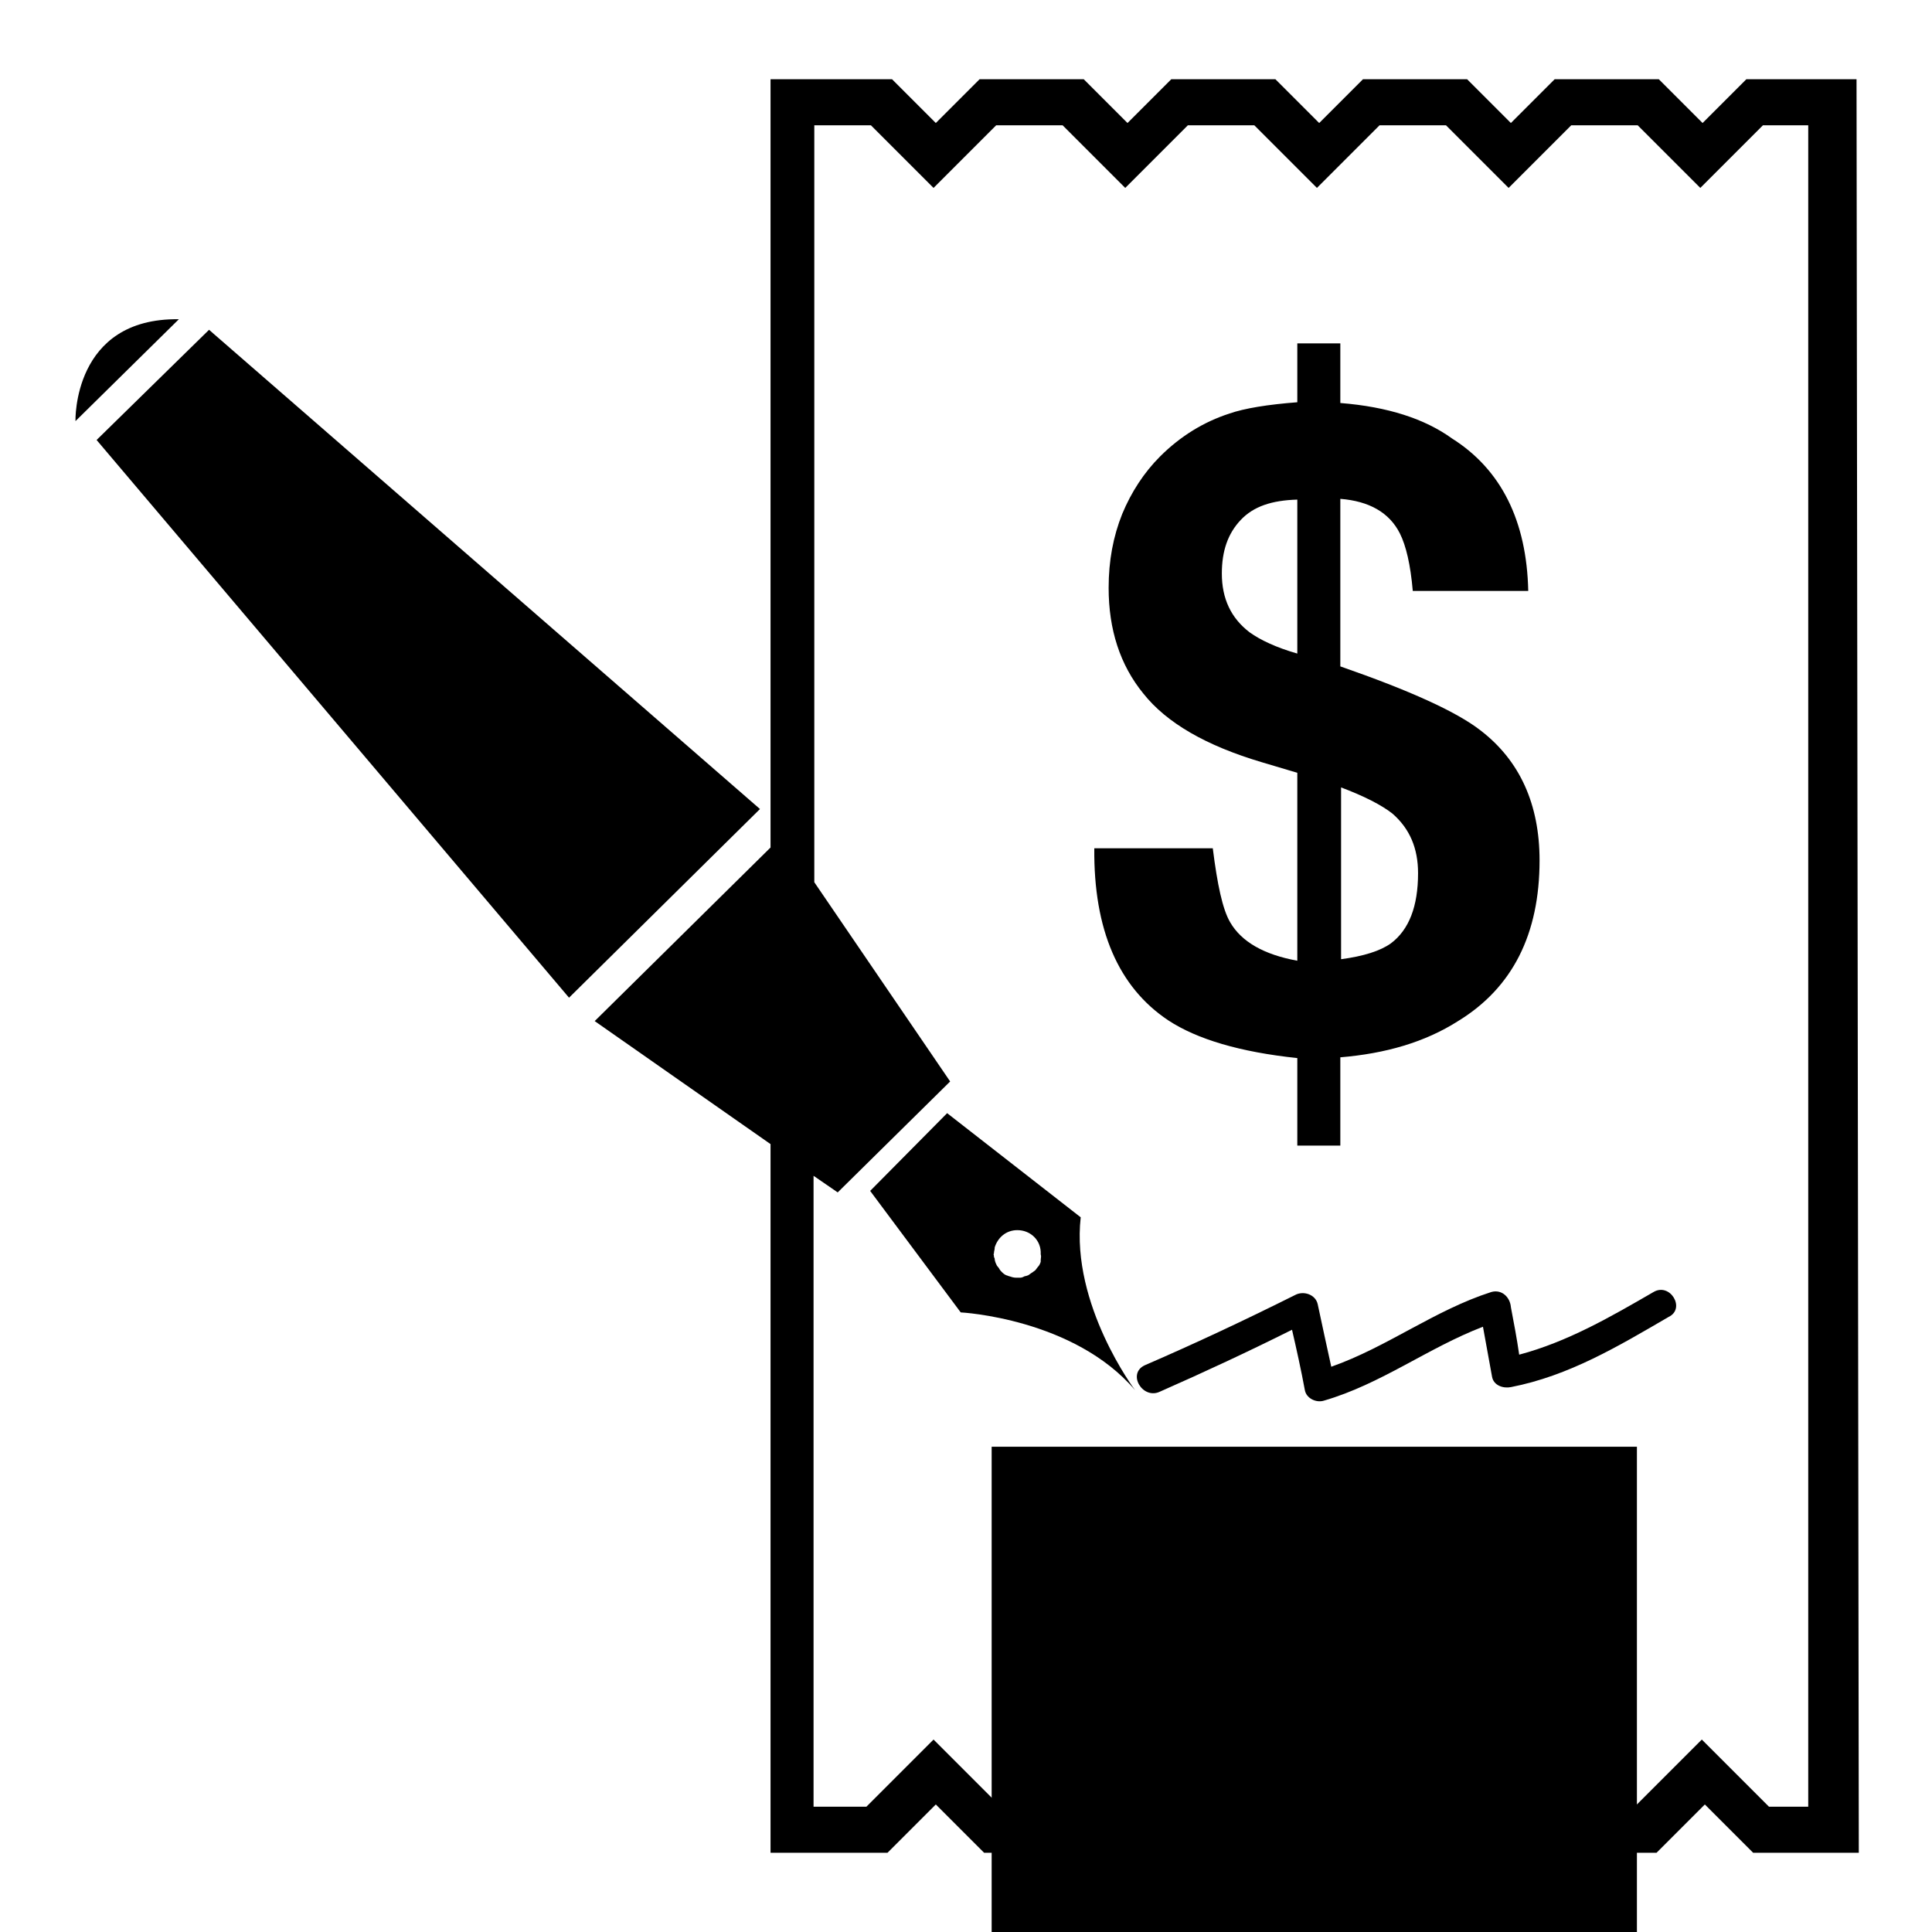
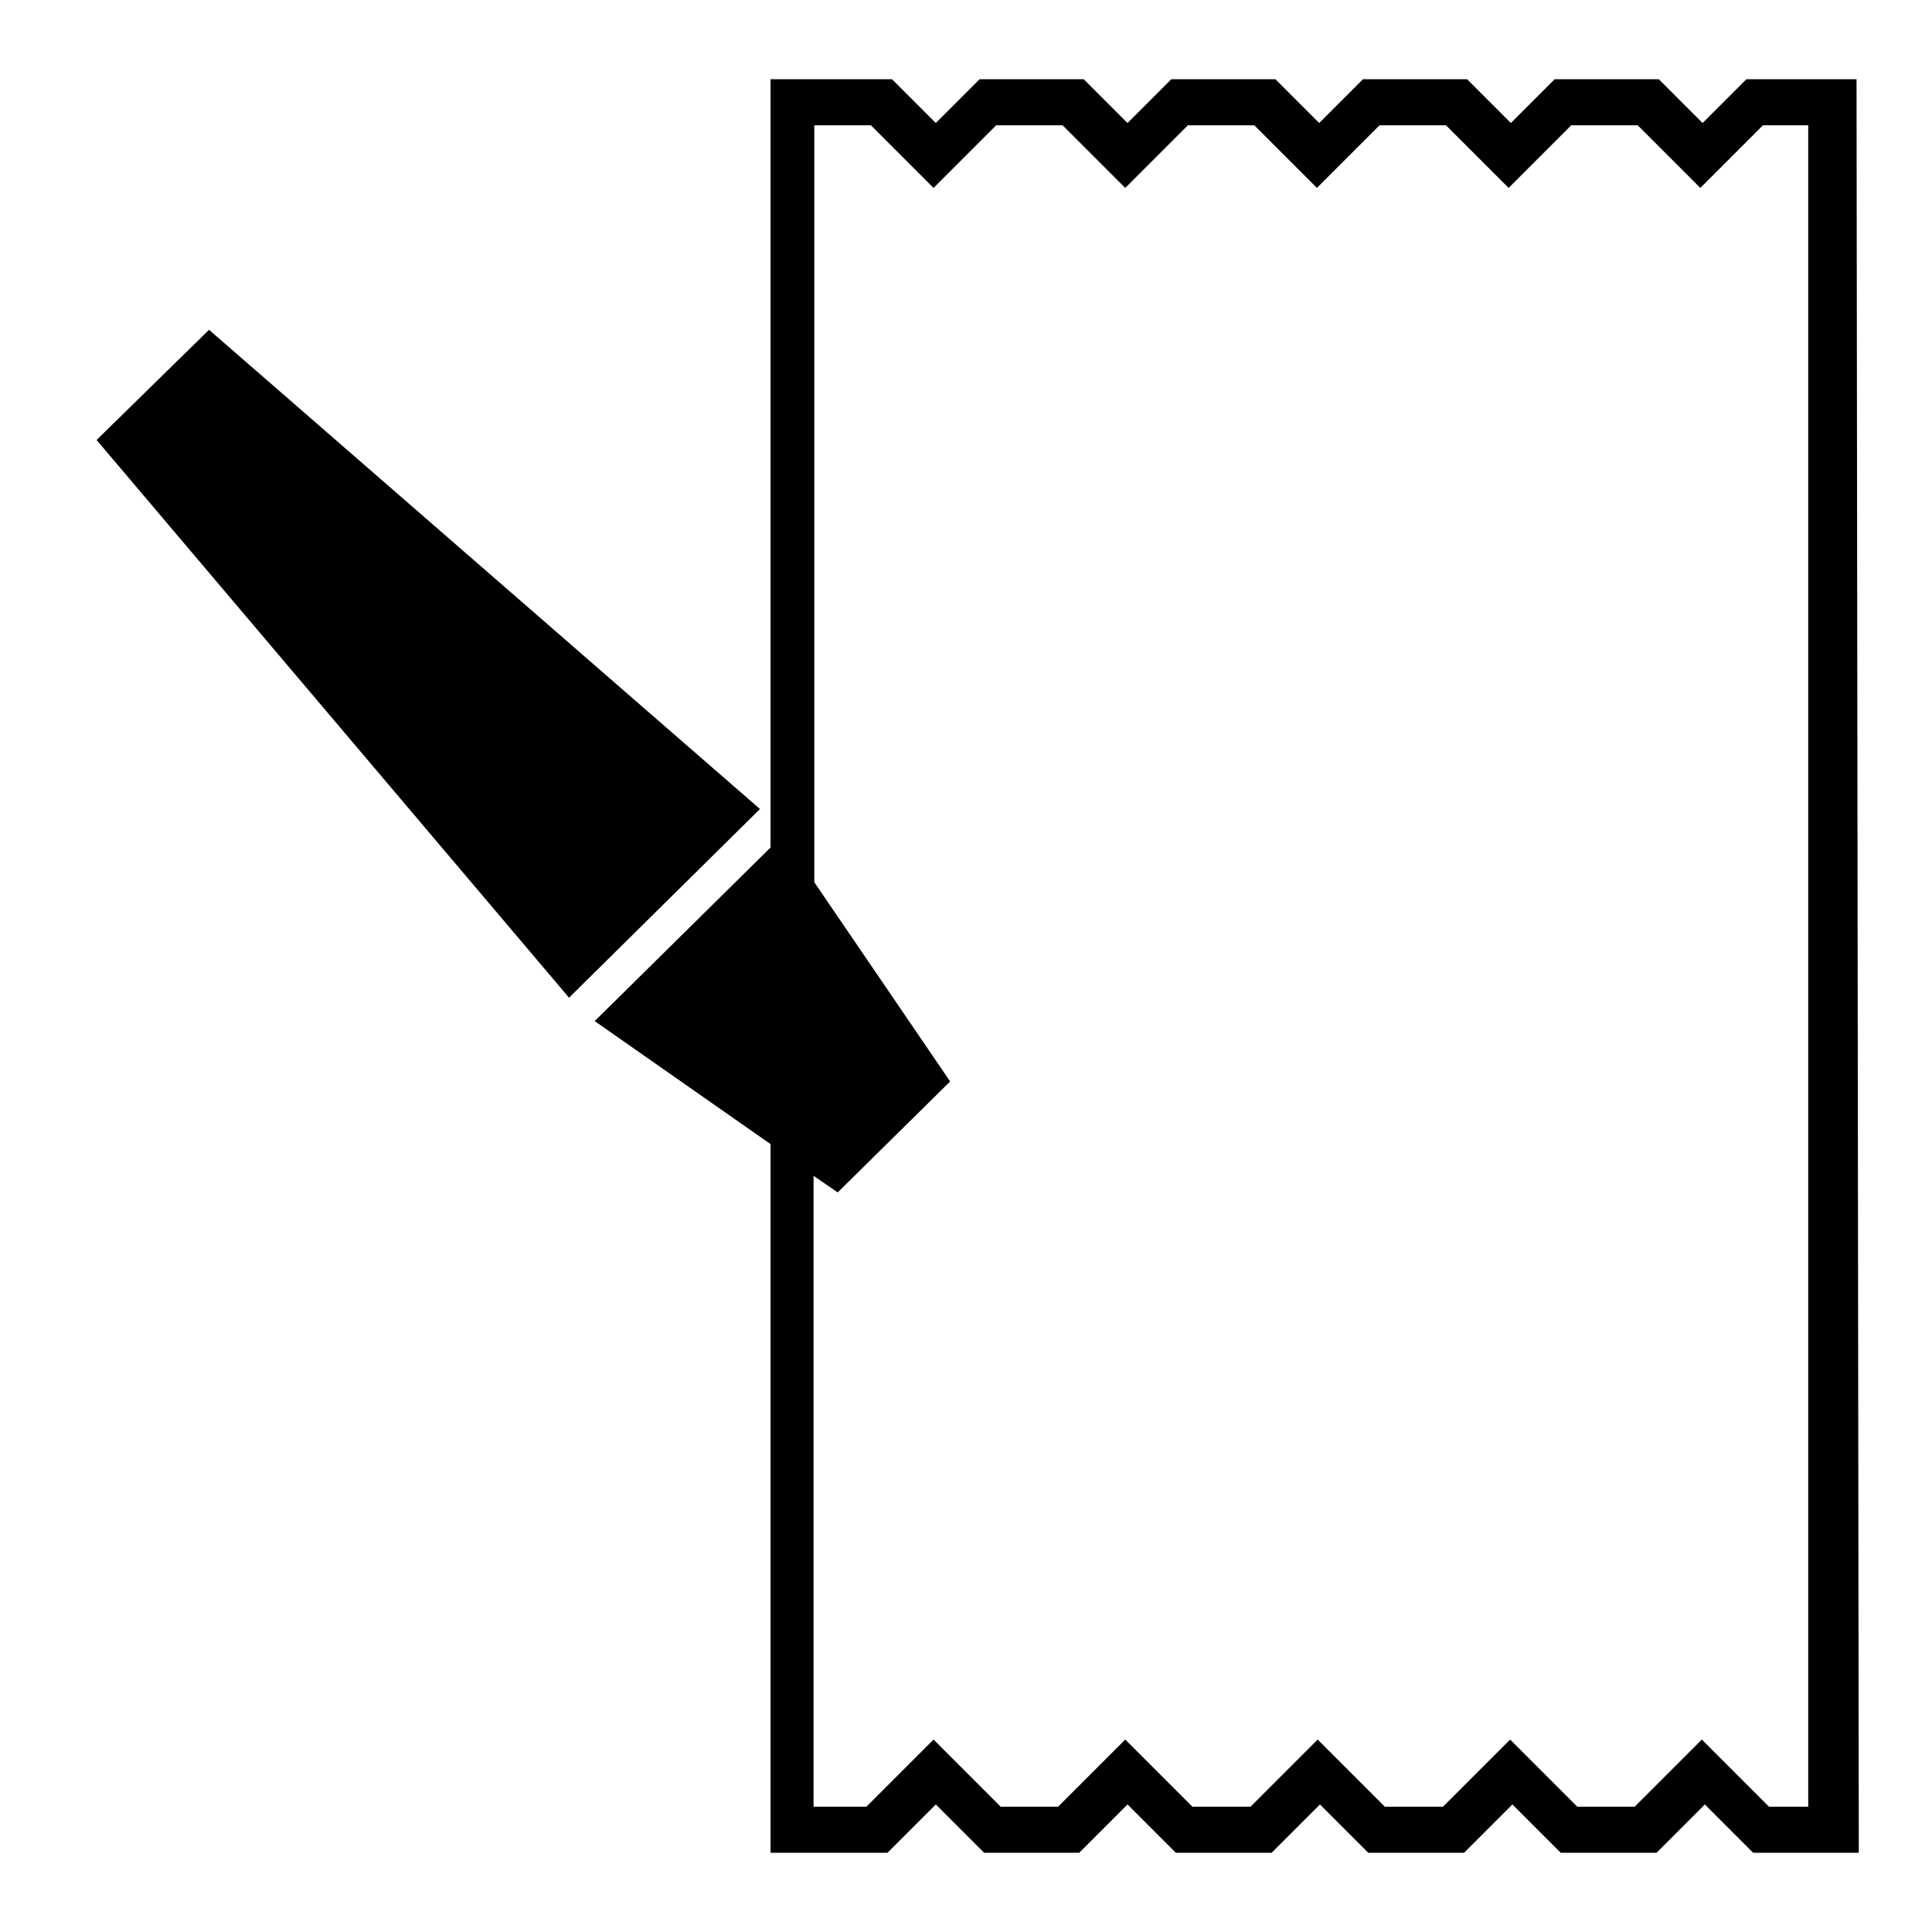
<svg xmlns="http://www.w3.org/2000/svg" version="1.1" x="0px" y="0px" viewBox="0 0 256 256" enable-background="new 0 0 256 256" xml:space="preserve">
  <g>
    <g>
      <g>
        <g>
          <path fill="#000000" d="M246,10.5h-14.6l-5.8,5.8l-5.8-5.8H206l-5.8,5.8l-5.8-5.8h-13.8l-5.8,5.8l-5.8-5.8h-13.8l-5.8,5.8l-5.8-5.8h-13.8l-5.8,5.8l-5.8-5.8h-16.1v101.8l-23.3,23l23.3,16.3v93.9h15.5l6.4-6.4l6.4,6.4H143l6.4-6.4l6.4,6.4h12.7l6.4-6.4l6.4,6.4h12.7l6.4-6.4l6.4,6.4h12.7l6.4-6.4l6.4,6.4h14L246,10.5L246,10.5z M239.9,239.4h-5.5l-8.9-8.9l-8.9,8.9H209l-8.9-8.9l-8.9,8.9h-7.7l-8.9-8.9l-8.9,8.9h-7.7l-8.9-8.9l-8.9,8.9h-7.6l-8.9-8.9l-8.9,8.9h-7v-83.6l3.2,2.2l14.9-14.7l-18-26.4V16.6h7.5l8.3,8.3l8.3-8.3h8.8l8.3,8.3l8.3-8.3h8.8l8.3,8.3l8.3-8.3h8.8l8.3,8.3l8.3-8.3h8.8l8.3,8.3l8.3-8.3h6V239.4L239.9,239.4z" />
-           <path fill="#000000" d="M163,122.2c-1-1.7-1.7-5-2.3-9.8H145c-0.1,10.8,3.2,18.4,9.8,22.8c3.8,2.5,9.5,4.2,17.1,5v11.6h5.7v-11.7c6-0.5,11.2-2,15.6-4.8c7.2-4.4,10.8-11.5,10.8-21.3c0-7.4-2.6-13.2-7.8-17.2c-3.2-2.5-9.4-5.3-18.6-8.5V66.1c3.8,0.3,6.5,1.8,7.9,4.6c0.8,1.6,1.4,4.1,1.7,7.6h15.3c-0.2-9.3-3.6-16.1-10.1-20.2c-3.6-2.6-8.5-4.2-14.8-4.7v-7.9h-5.7v7.8c-3.9,0.3-7,0.8-9,1.5c-3.4,1.1-6.5,3-9.2,5.7c-2.1,2.1-3.8,4.7-5,7.6c-1.2,3-1.8,6.2-1.8,9.8c0,5.5,1.5,10.2,4.6,14c3.1,3.9,8.3,6.9,15.7,9.1l4.7,1.4v24.9C167.5,126.5,164.5,124.8,163,122.2z M177.6,104.3c3.2,1.2,5.5,2.4,6.9,3.5c2.3,2,3.4,4.6,3.4,7.9c0,4.4-1.2,7.5-3.6,9.3c-1.4,1-3.6,1.7-6.6,2.1V104.3z M165.6,83.8c-2.5-1.9-3.7-4.5-3.7-7.8c0-3,0.8-5.3,2.5-7.1s4.1-2.6,7.5-2.7v20.4C169.1,85.8,167,84.8,165.6,83.8z" />
-           <path fill="#000000" d="M131.4 191.7h85.5v85.5h-85.5z" />
          <path fill="#000000" d="M12.8 58.3L75.4 132.2 100.7 107.2 27.7 43.7 z" />
-           <path fill="#000000" d="M150.4,184.2c0,0-8.5-11.3-7.2-22.9l-17.7-13.8l-10.2,10.3l12,16.1C127.4,173.9,142.3,174.7,150.4,184.2z M137.9,167c0,0.1,0,0.1,0,0.2c-0.1,0.3-0.2,0.5-0.4,0.7c-0.1,0.1-0.2,0.3-0.3,0.4c-0.1,0.1-0.3,0.2-0.4,0.3c-0.2,0.1-0.4,0.3-0.6,0.4c-0.1,0-0.2,0.1-0.4,0.1c-0.2,0.1-0.4,0.2-0.6,0.2c-0.1,0-0.2,0-0.3,0c0,0-0.1,0-0.1,0c-0.1,0-0.1,0-0.2,0c-0.3,0-0.6-0.1-0.9-0.2c-0.1,0-0.2-0.1-0.3-0.1c-0.3-0.1-0.5-0.3-0.7-0.5c-0.1-0.1-0.2-0.2-0.3-0.4c-0.1-0.2-0.3-0.3-0.4-0.6c-0.1-0.2-0.2-0.5-0.2-0.7c0-0.1-0.1-0.2-0.1-0.3c0,0,0-0.1,0-0.1c0-0.1-0.1-0.2,0-0.3c0-0.3,0.1-0.5,0.1-0.7c0,0,0,0,0-0.1c0.4-1.3,1.5-2.3,3-2.3c1.8,0,3.2,1.4,3.1,3.2C138,166.5,137.9,166.7,137.9,167z" />
-           <path fill="#000000" d="M10,55.8l13.7-13.5C9.6,42.1,10,55.8,10,55.8z" />
-           <path fill="#000000" d="M219.1,171.2c-5.7,3.3-11.4,6.6-17.8,8.3c-0.3-2.1-0.7-4.2-1.1-6.3c-0.1-1.3-1.2-2.4-2.6-2c-7.5,2.4-13.8,7.3-21.2,9.9c-0.6-2.7-1.2-5.5-1.8-8.3c-0.3-1.3-1.9-1.8-3-1.2c-6.6,3.3-13.2,6.4-19.9,9.3c-2.4,1.1-0.3,4.6,2,3.5c5.9-2.6,11.7-5.3,17.5-8.2c0.6,2.6,1.2,5.3,1.7,8c0.2,1.1,1.5,1.7,2.5,1.4c7.6-2.2,13.8-7,21.1-9.8c0.4,2.2,0.8,4.4,1.2,6.6c0.2,1.2,1.5,1.6,2.5,1.4c7.7-1.5,14.2-5.4,20.9-9.3C223.4,173.4,221.3,169.9,219.1,171.2z" />
        </g>
      </g>
      <g />
      <g />
      <g />
      <g />
      <g />
      <g />
      <g />
      <g />
      <g />
      <g />
      <g />
      <g />
      <g />
      <g />
      <g />
    </g>
  </g>
</svg>